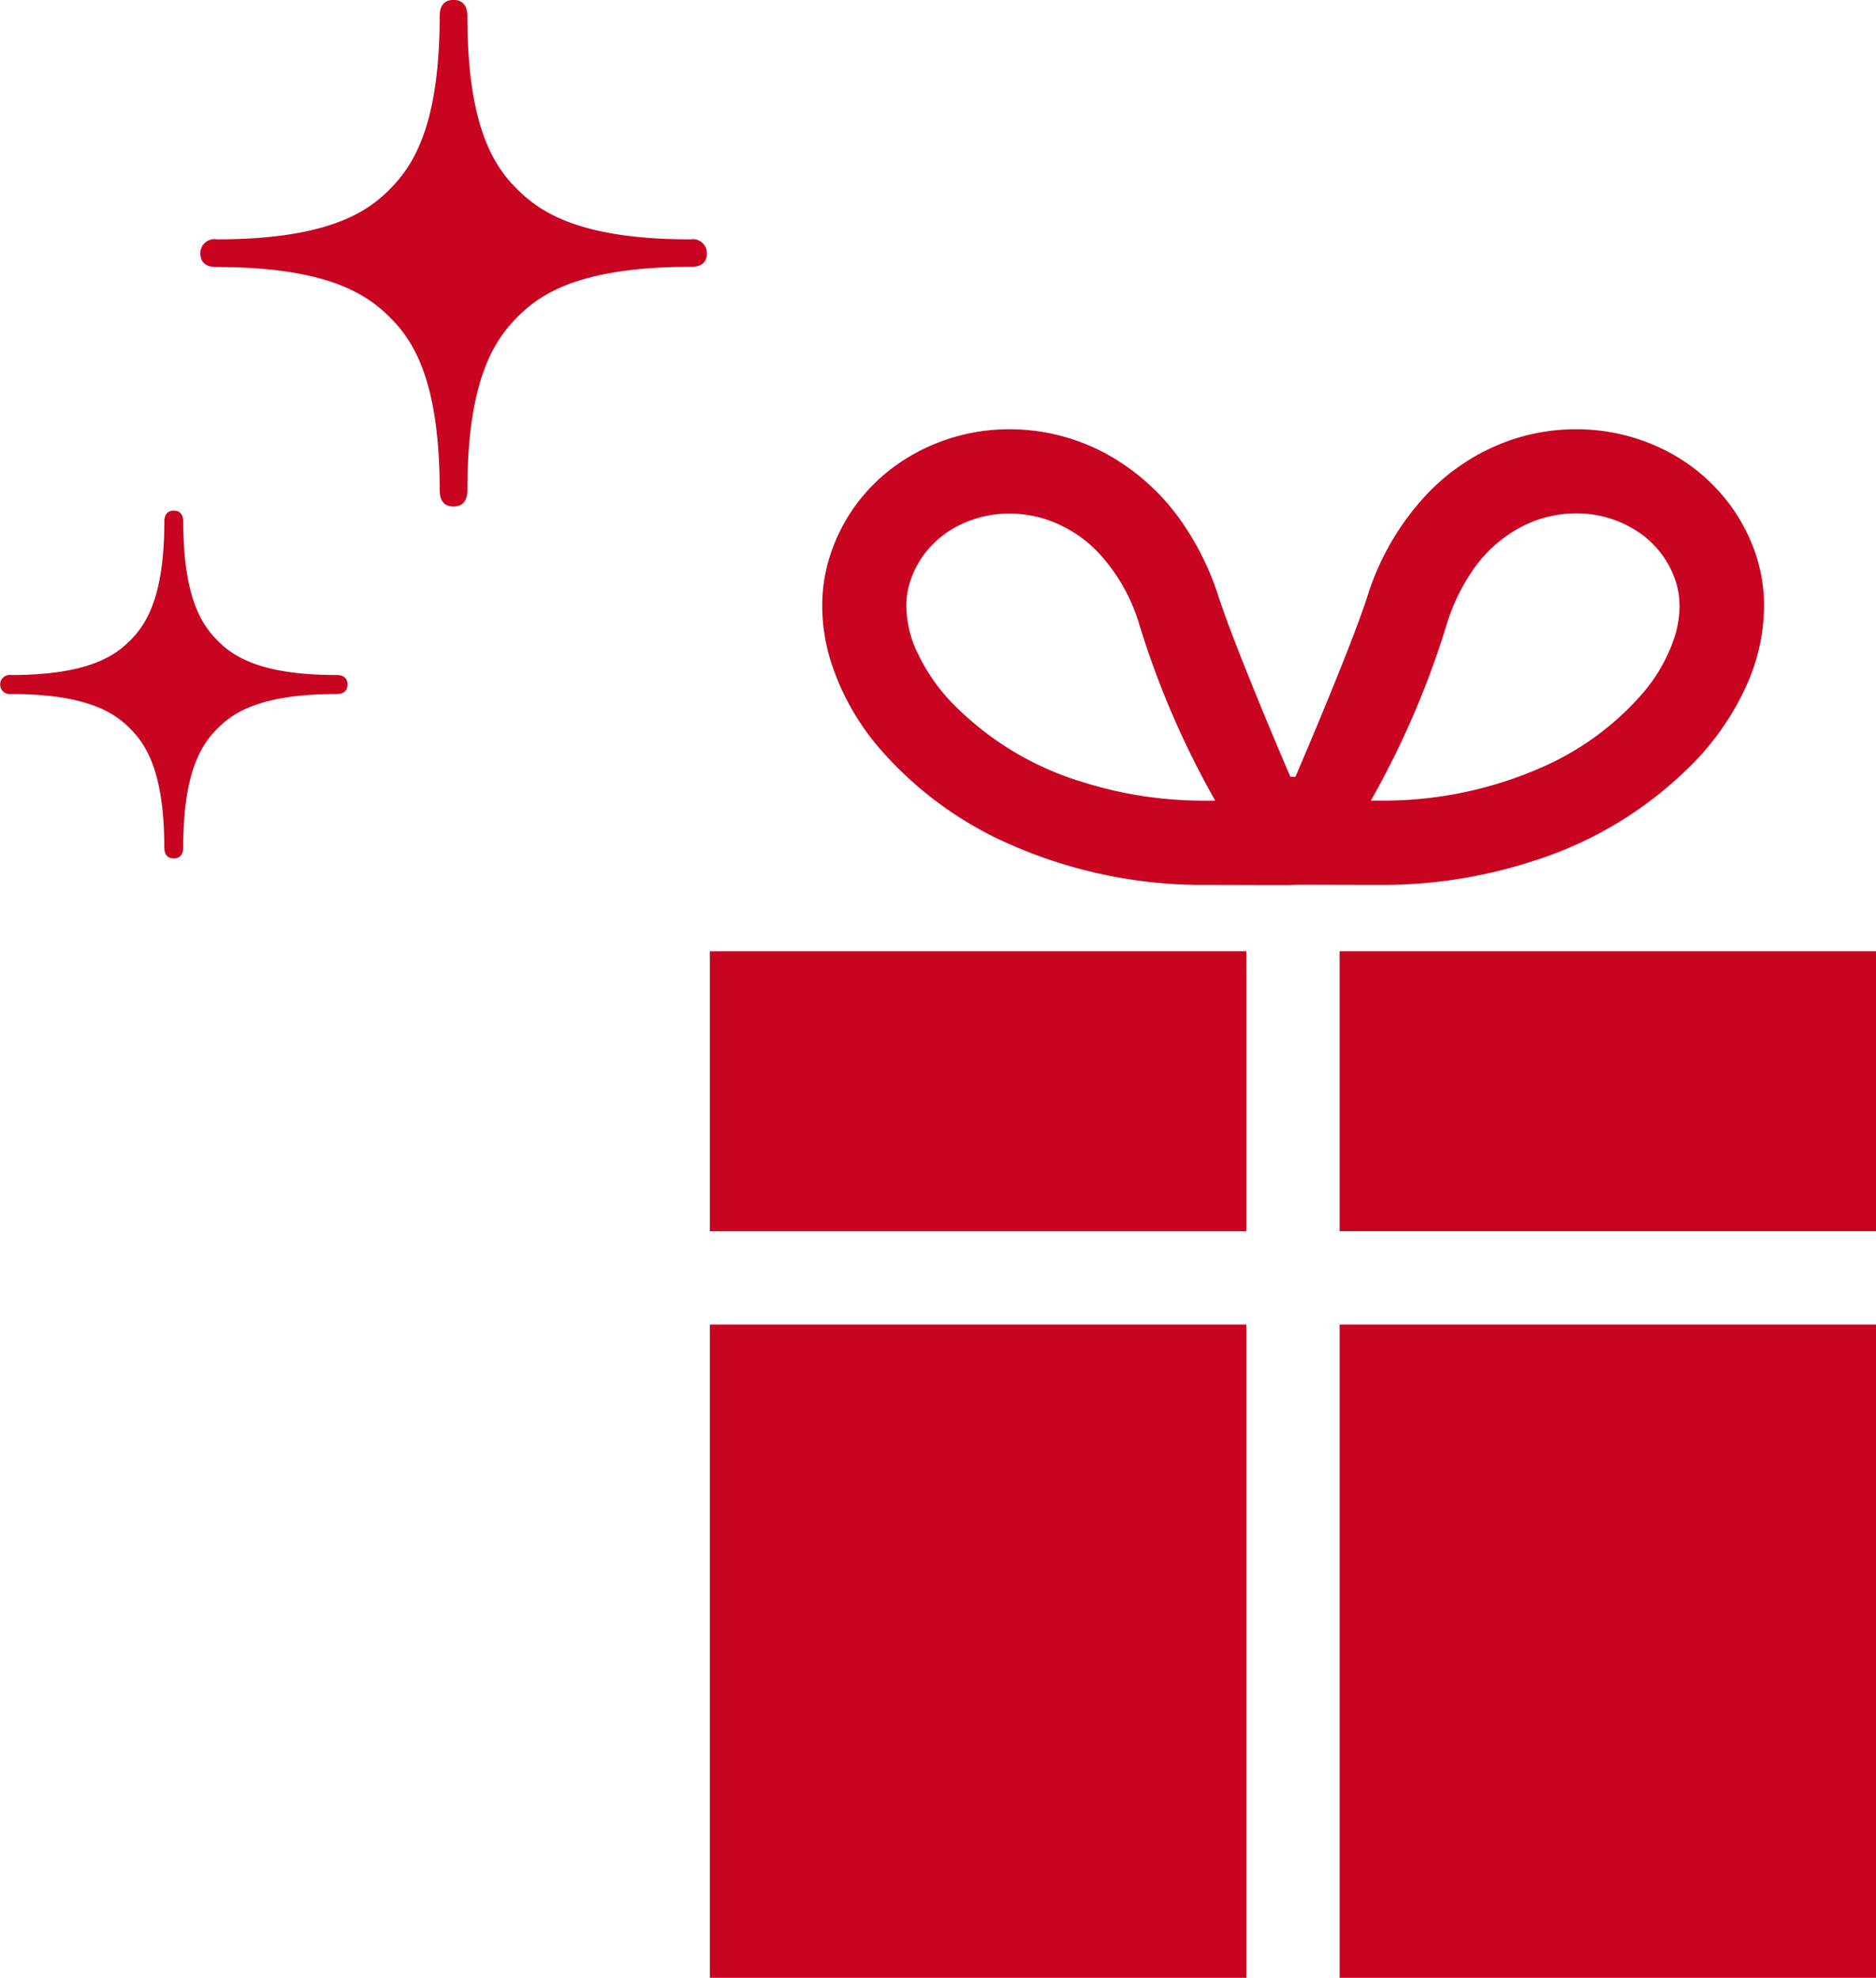
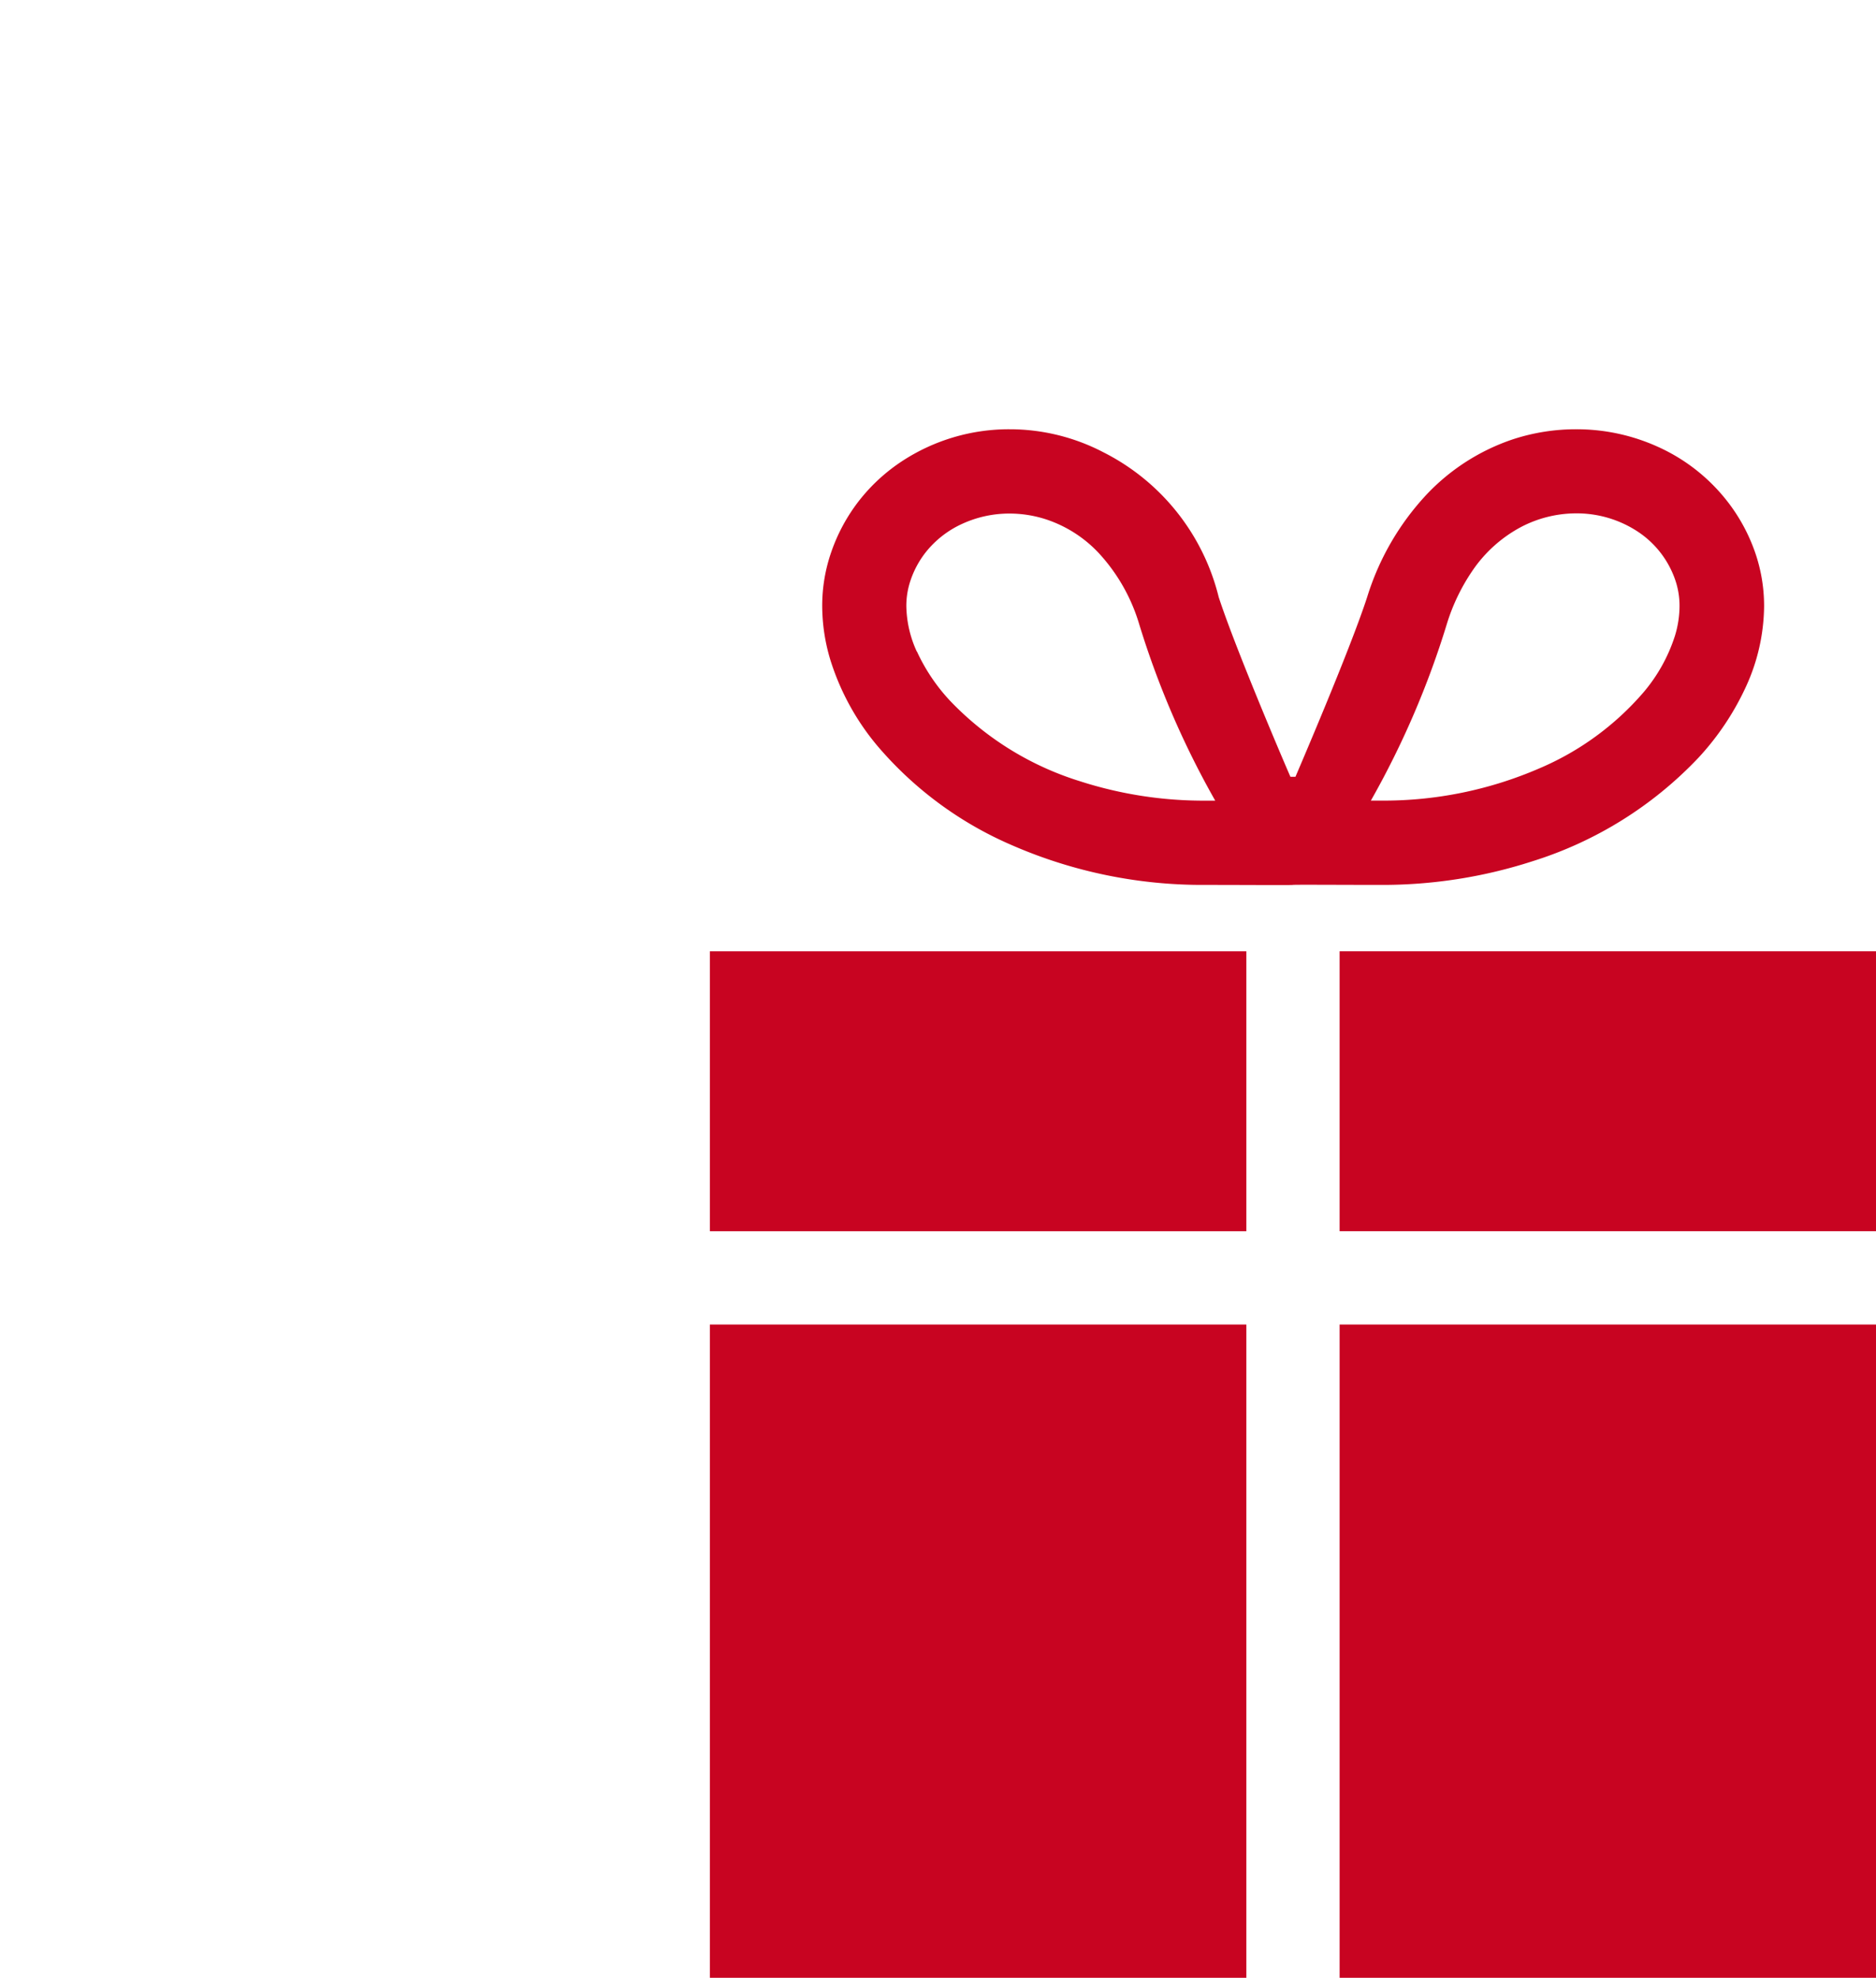
<svg xmlns="http://www.w3.org/2000/svg" width="37.266" height="39.275" viewBox="0 0 37.266 39.275">
  <defs>
    <clipPath id="clip-path">
      <rect id="長方形_75" data-name="長方形 75" width="23.164" height="30.751" fill="none" />
    </clipPath>
    <clipPath id="clip-path-2">
-       <rect id="長方形_83" data-name="長方形 83" width="14.039" height="17.049" fill="none" />
-     </clipPath>
+       </clipPath>
  </defs>
  <g id="gift_icon" transform="translate(-153.898 -556.725)">
    <g id="gift" transform="translate(168 565.249)">
      <g id="グループ_68" data-name="グループ 68" transform="translate(0 0)" clip-path="url(#clip-path)">
-         <path id="パス_429" data-name="パス 429" d="M18.5,8.579a7.7,7.7,0,0,0,3.3-2.057,5.38,5.38,0,0,0,.95-1.426,3.9,3.9,0,0,0,.353-1.582,3.249,3.249,0,0,0-.178-1.067A3.538,3.538,0,0,0,22.348,1.4,3.642,3.642,0,0,0,21.014.358,3.914,3.914,0,0,0,19.37,0a4.025,4.025,0,0,0-1.258.2A4.19,4.19,0,0,0,16.395,1.3a5.25,5.25,0,0,0-1.177,2.033c-.349,1.073-1.4,3.508-1.424,3.568h-.1c-.029-.06-1.075-2.495-1.425-3.568a5.562,5.562,0,0,0-.708-1.456A4.4,4.4,0,0,0,9.984.46,4.03,4.03,0,0,0,8.117,0,3.875,3.875,0,0,0,5.98.633,3.578,3.578,0,0,0,5.14,1.4,3.528,3.528,0,0,0,4.57,2.446a3.239,3.239,0,0,0-.177,1.067,3.714,3.714,0,0,0,.162,1.068A4.938,4.938,0,0,0,5.5,6.3,7.29,7.29,0,0,0,8.169,8.263a9.454,9.454,0,0,0,3.839.785c.814,0,1.7.007,1.735,0s.92,0,1.735,0A9.681,9.681,0,0,0,18.5,8.579M17.3,2.823a2.7,2.7,0,0,1,.975-.882A2.371,2.371,0,0,1,19.37,1.67a2.207,2.207,0,0,1,1.215.357,1.883,1.883,0,0,1,.753.966,1.574,1.574,0,0,1,.085.521,2.041,2.041,0,0,1-.091.588A3.274,3.274,0,0,1,20.7,5.233a5.636,5.636,0,0,1-2.059,1.5,7.781,7.781,0,0,1-3.161.641l-.188,0a17.456,17.456,0,0,0,1.516-3.53A3.907,3.907,0,0,1,17.3,2.823M6.273,4.417a2.237,2.237,0,0,1-.209-.9,1.567,1.567,0,0,1,.085-.52h0a1.866,1.866,0,0,1,.3-.554,1.961,1.961,0,0,1,.723-.564,2.241,2.241,0,0,1,.943-.205,2.345,2.345,0,0,1,.735.119,2.512,2.512,0,0,1,1.033.662,3.586,3.586,0,0,1,.8,1.394A17.453,17.453,0,0,0,12.2,7.375l-.188,0a8,8,0,0,1-2.5-.386,6.039,6.039,0,0,1-2.582-1.6,3.68,3.68,0,0,1-.656-.977" transform="translate(-2.162 0)" fill="#c80421" />
+         <path id="パス_429" data-name="パス 429" d="M18.5,8.579a7.7,7.7,0,0,0,3.3-2.057,5.38,5.38,0,0,0,.95-1.426,3.9,3.9,0,0,0,.353-1.582,3.249,3.249,0,0,0-.178-1.067A3.538,3.538,0,0,0,22.348,1.4,3.642,3.642,0,0,0,21.014.358,3.914,3.914,0,0,0,19.37,0a4.025,4.025,0,0,0-1.258.2A4.19,4.19,0,0,0,16.395,1.3a5.25,5.25,0,0,0-1.177,2.033c-.349,1.073-1.4,3.508-1.424,3.568h-.1c-.029-.06-1.075-2.495-1.425-3.568A4.4,4.4,0,0,0,9.984.46,4.03,4.03,0,0,0,8.117,0,3.875,3.875,0,0,0,5.98.633,3.578,3.578,0,0,0,5.14,1.4,3.528,3.528,0,0,0,4.57,2.446a3.239,3.239,0,0,0-.177,1.067,3.714,3.714,0,0,0,.162,1.068A4.938,4.938,0,0,0,5.5,6.3,7.29,7.29,0,0,0,8.169,8.263a9.454,9.454,0,0,0,3.839.785c.814,0,1.7.007,1.735,0s.92,0,1.735,0A9.681,9.681,0,0,0,18.5,8.579M17.3,2.823a2.7,2.7,0,0,1,.975-.882A2.371,2.371,0,0,1,19.37,1.67a2.207,2.207,0,0,1,1.215.357,1.883,1.883,0,0,1,.753.966,1.574,1.574,0,0,1,.085.521,2.041,2.041,0,0,1-.091.588A3.274,3.274,0,0,1,20.7,5.233a5.636,5.636,0,0,1-2.059,1.5,7.781,7.781,0,0,1-3.161.641l-.188,0a17.456,17.456,0,0,0,1.516-3.53A3.907,3.907,0,0,1,17.3,2.823M6.273,4.417a2.237,2.237,0,0,1-.209-.9,1.567,1.567,0,0,1,.085-.52h0a1.866,1.866,0,0,1,.3-.554,1.961,1.961,0,0,1,.723-.564,2.241,2.241,0,0,1,.943-.205,2.345,2.345,0,0,1,.735.119,2.512,2.512,0,0,1,1.033.662,3.586,3.586,0,0,1,.8,1.394A17.453,17.453,0,0,0,12.2,7.375l-.188,0a8,8,0,0,1-2.5-.386,6.039,6.039,0,0,1-2.582-1.6,3.68,3.68,0,0,1-.656-.977" transform="translate(-2.162 0)" fill="#c80421" />
        <path id="パス_430" data-name="パス 430" d="M24.63,20.411V25.97H35.286V20.411Z" transform="translate(-12.121 -10.045)" fill="#c80421" />
        <path id="パス_431" data-name="パス 431" d="M0,24.062V25.97H10.656V20.411H0Z" transform="translate(0 -10.045)" fill="#c80421" />
        <rect id="長方形_73" data-name="長方形 73" width="10.656" height="12.972" transform="translate(12.509 17.778)" fill="#c80421" />
        <rect id="長方形_74" data-name="長方形 74" width="10.656" height="12.972" transform="translate(0 17.778)" fill="#c80421" />
      </g>
    </g>
    <g id="element" transform="translate(153.898 556.724)">
      <g id="グループ_85" data-name="グループ 85" transform="translate(0 0)" clip-path="url(#clip-path-2)">
        <path id="パス_453" data-name="パス 453" d="M17.672,4.754c-2.232,0-3-.56-3.437-.993s-.993-1.2-.993-3.436c0-.086-.009-.325-.275-.325s-.275.239-.275.325c0,2.232-.561,3-.993,3.436s-1.206.993-3.437.993a.277.277,0,0,0-.324.276c0,.265.239.274.324.274,2.231,0,3,.561,3.437.994s.993,1.205.993,3.437c0,.086.011.325.275.325s.275-.239.275-.325c0-2.232.561-3,.993-3.437S15.44,5.3,17.672,5.3C17.757,5.3,18,5.3,18,5.03a.278.278,0,0,0-.325-.276" transform="translate(-3.958 0)" fill="#c80421" />
        <path id="パス_454" data-name="パス 454" d="M6.681,23.5c-1.532,0-2.062-.384-2.358-.682s-.682-.827-.682-2.358c0-.059-.006-.223-.188-.223s-.189.164-.189.223c0,1.532-.384,2.06-.682,2.358S1.753,23.5.222,23.5a.191.191,0,1,0,0,.378c1.531,0,2.061.385,2.359.682s.682.827.682,2.359c0,.059.008.223.189.223s.188-.164.188-.223c0-1.532.384-2.061.682-2.359s.827-.682,2.358-.682c.059,0,.223-.006.223-.189S6.74,23.5,6.681,23.5" transform="translate(0 -10.095)" fill="#c80421" />
      </g>
    </g>
  </g>
</svg>